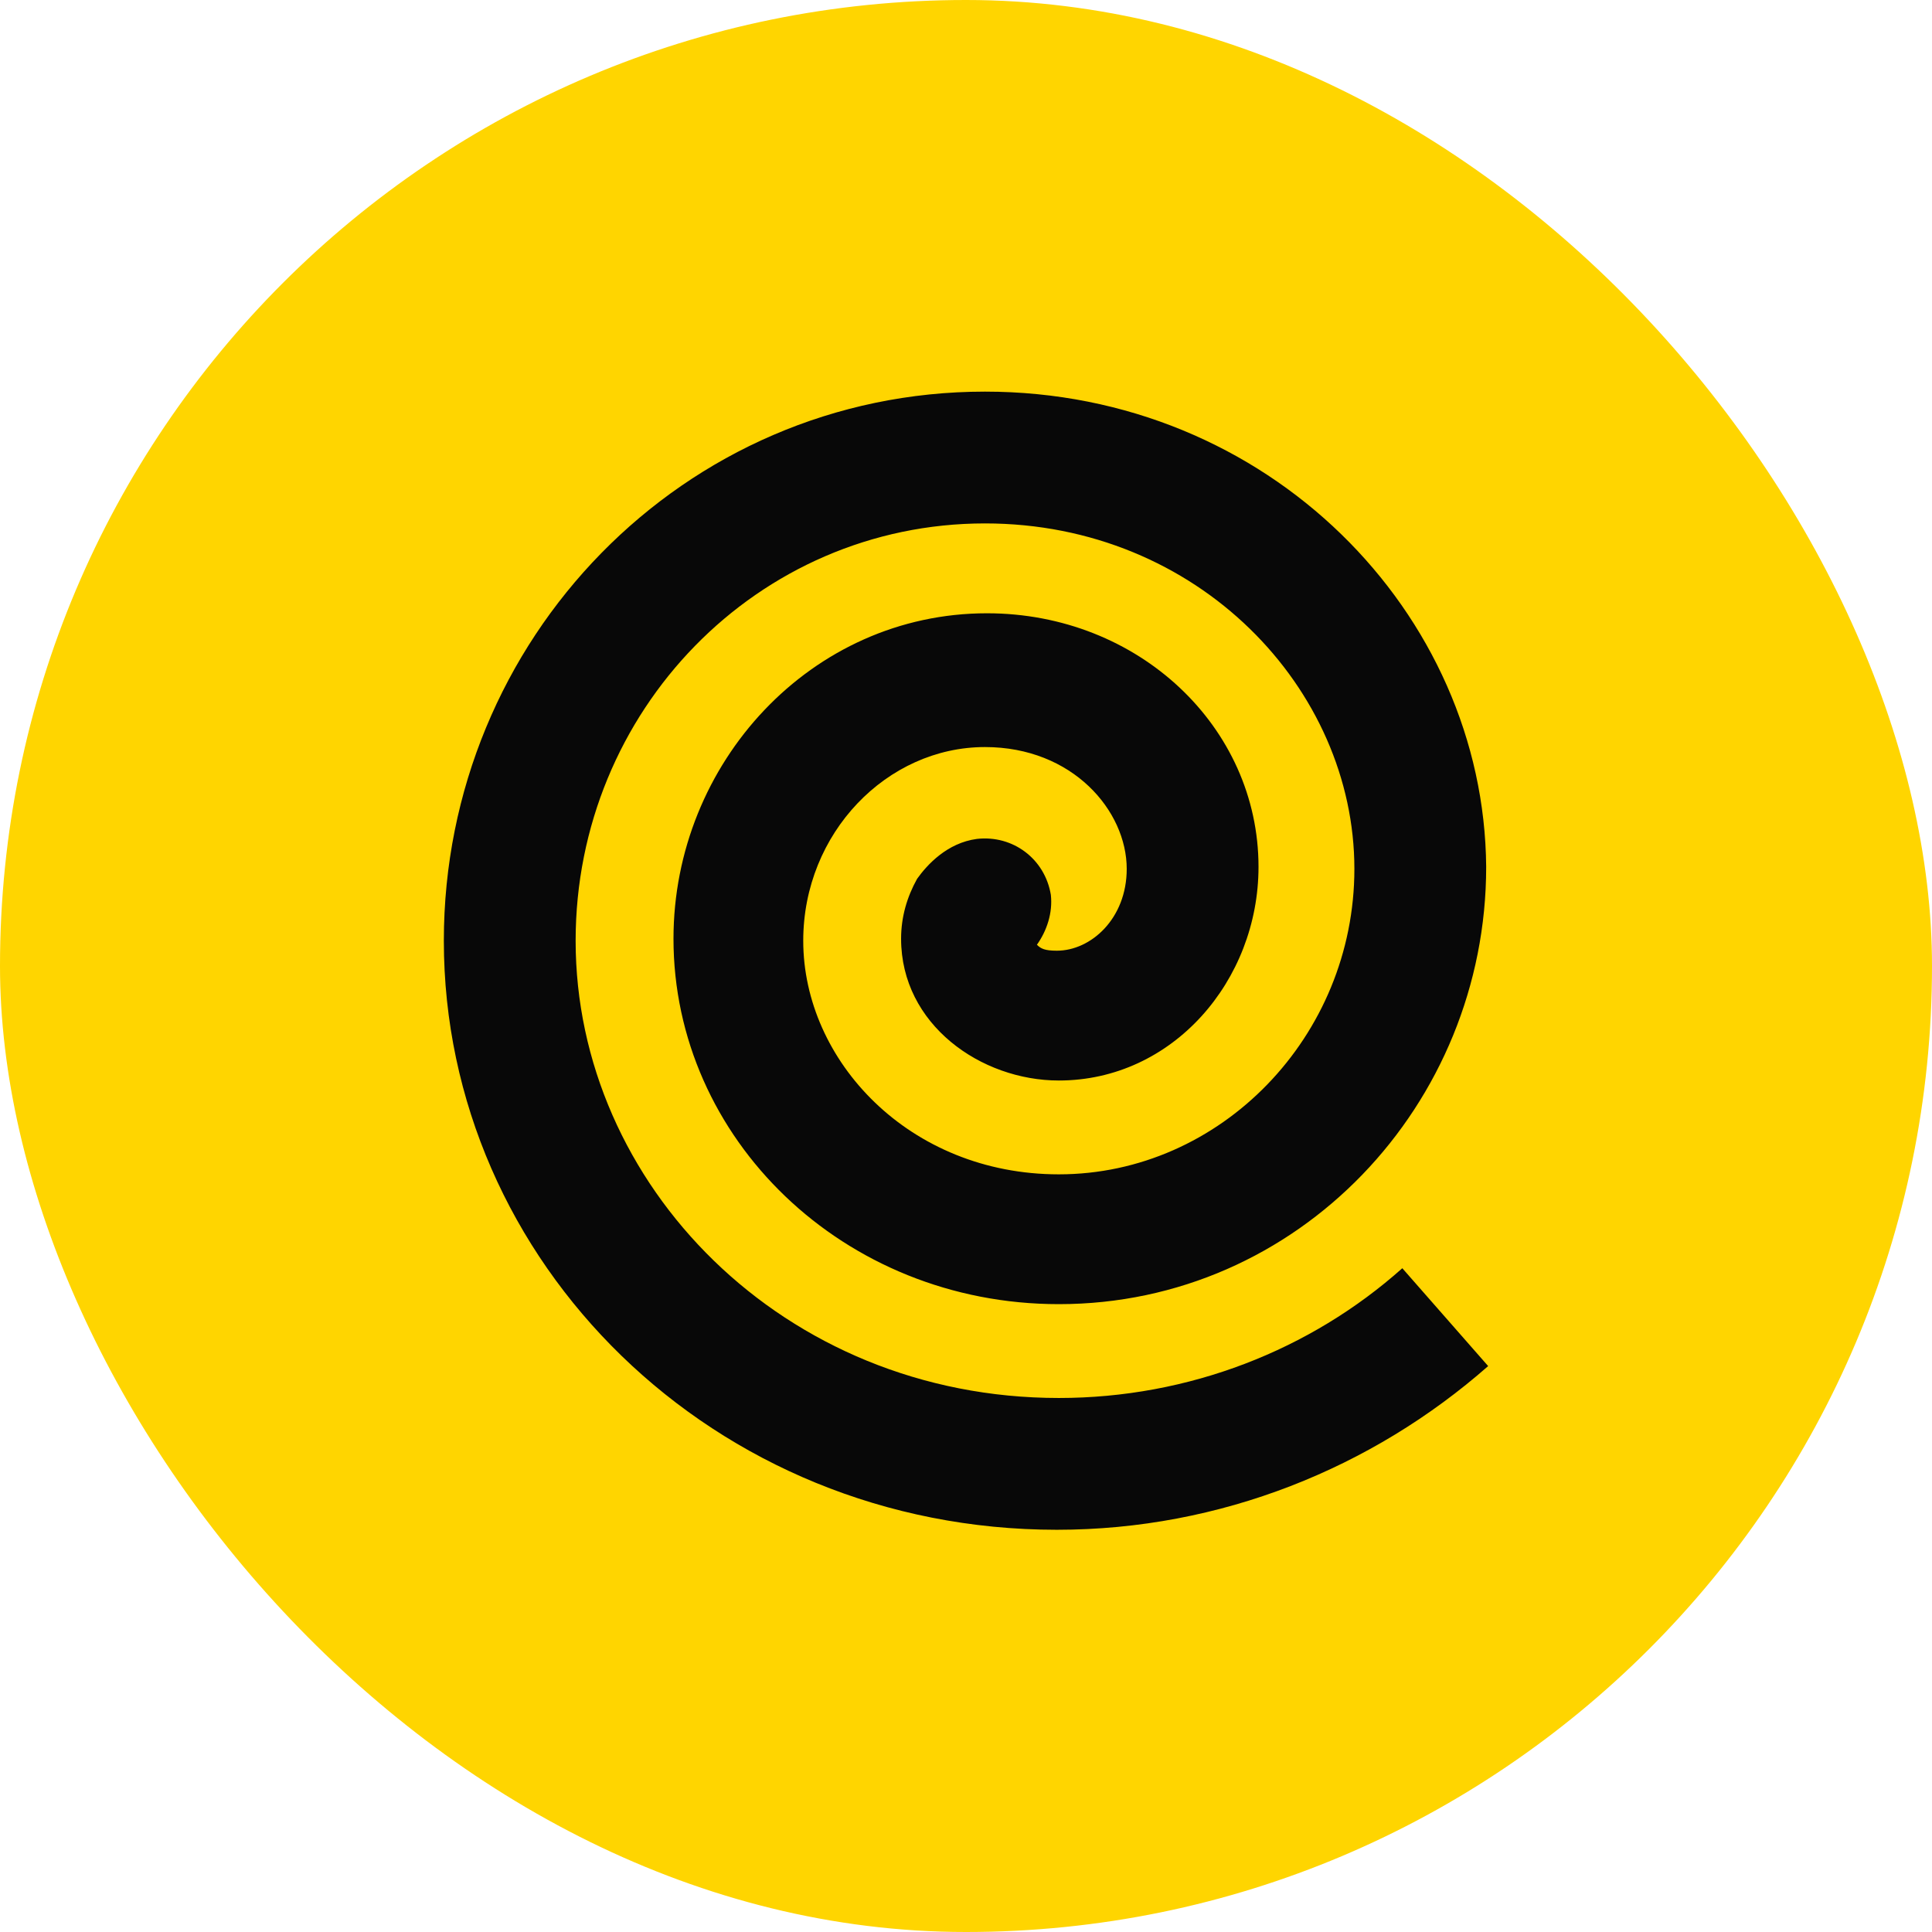
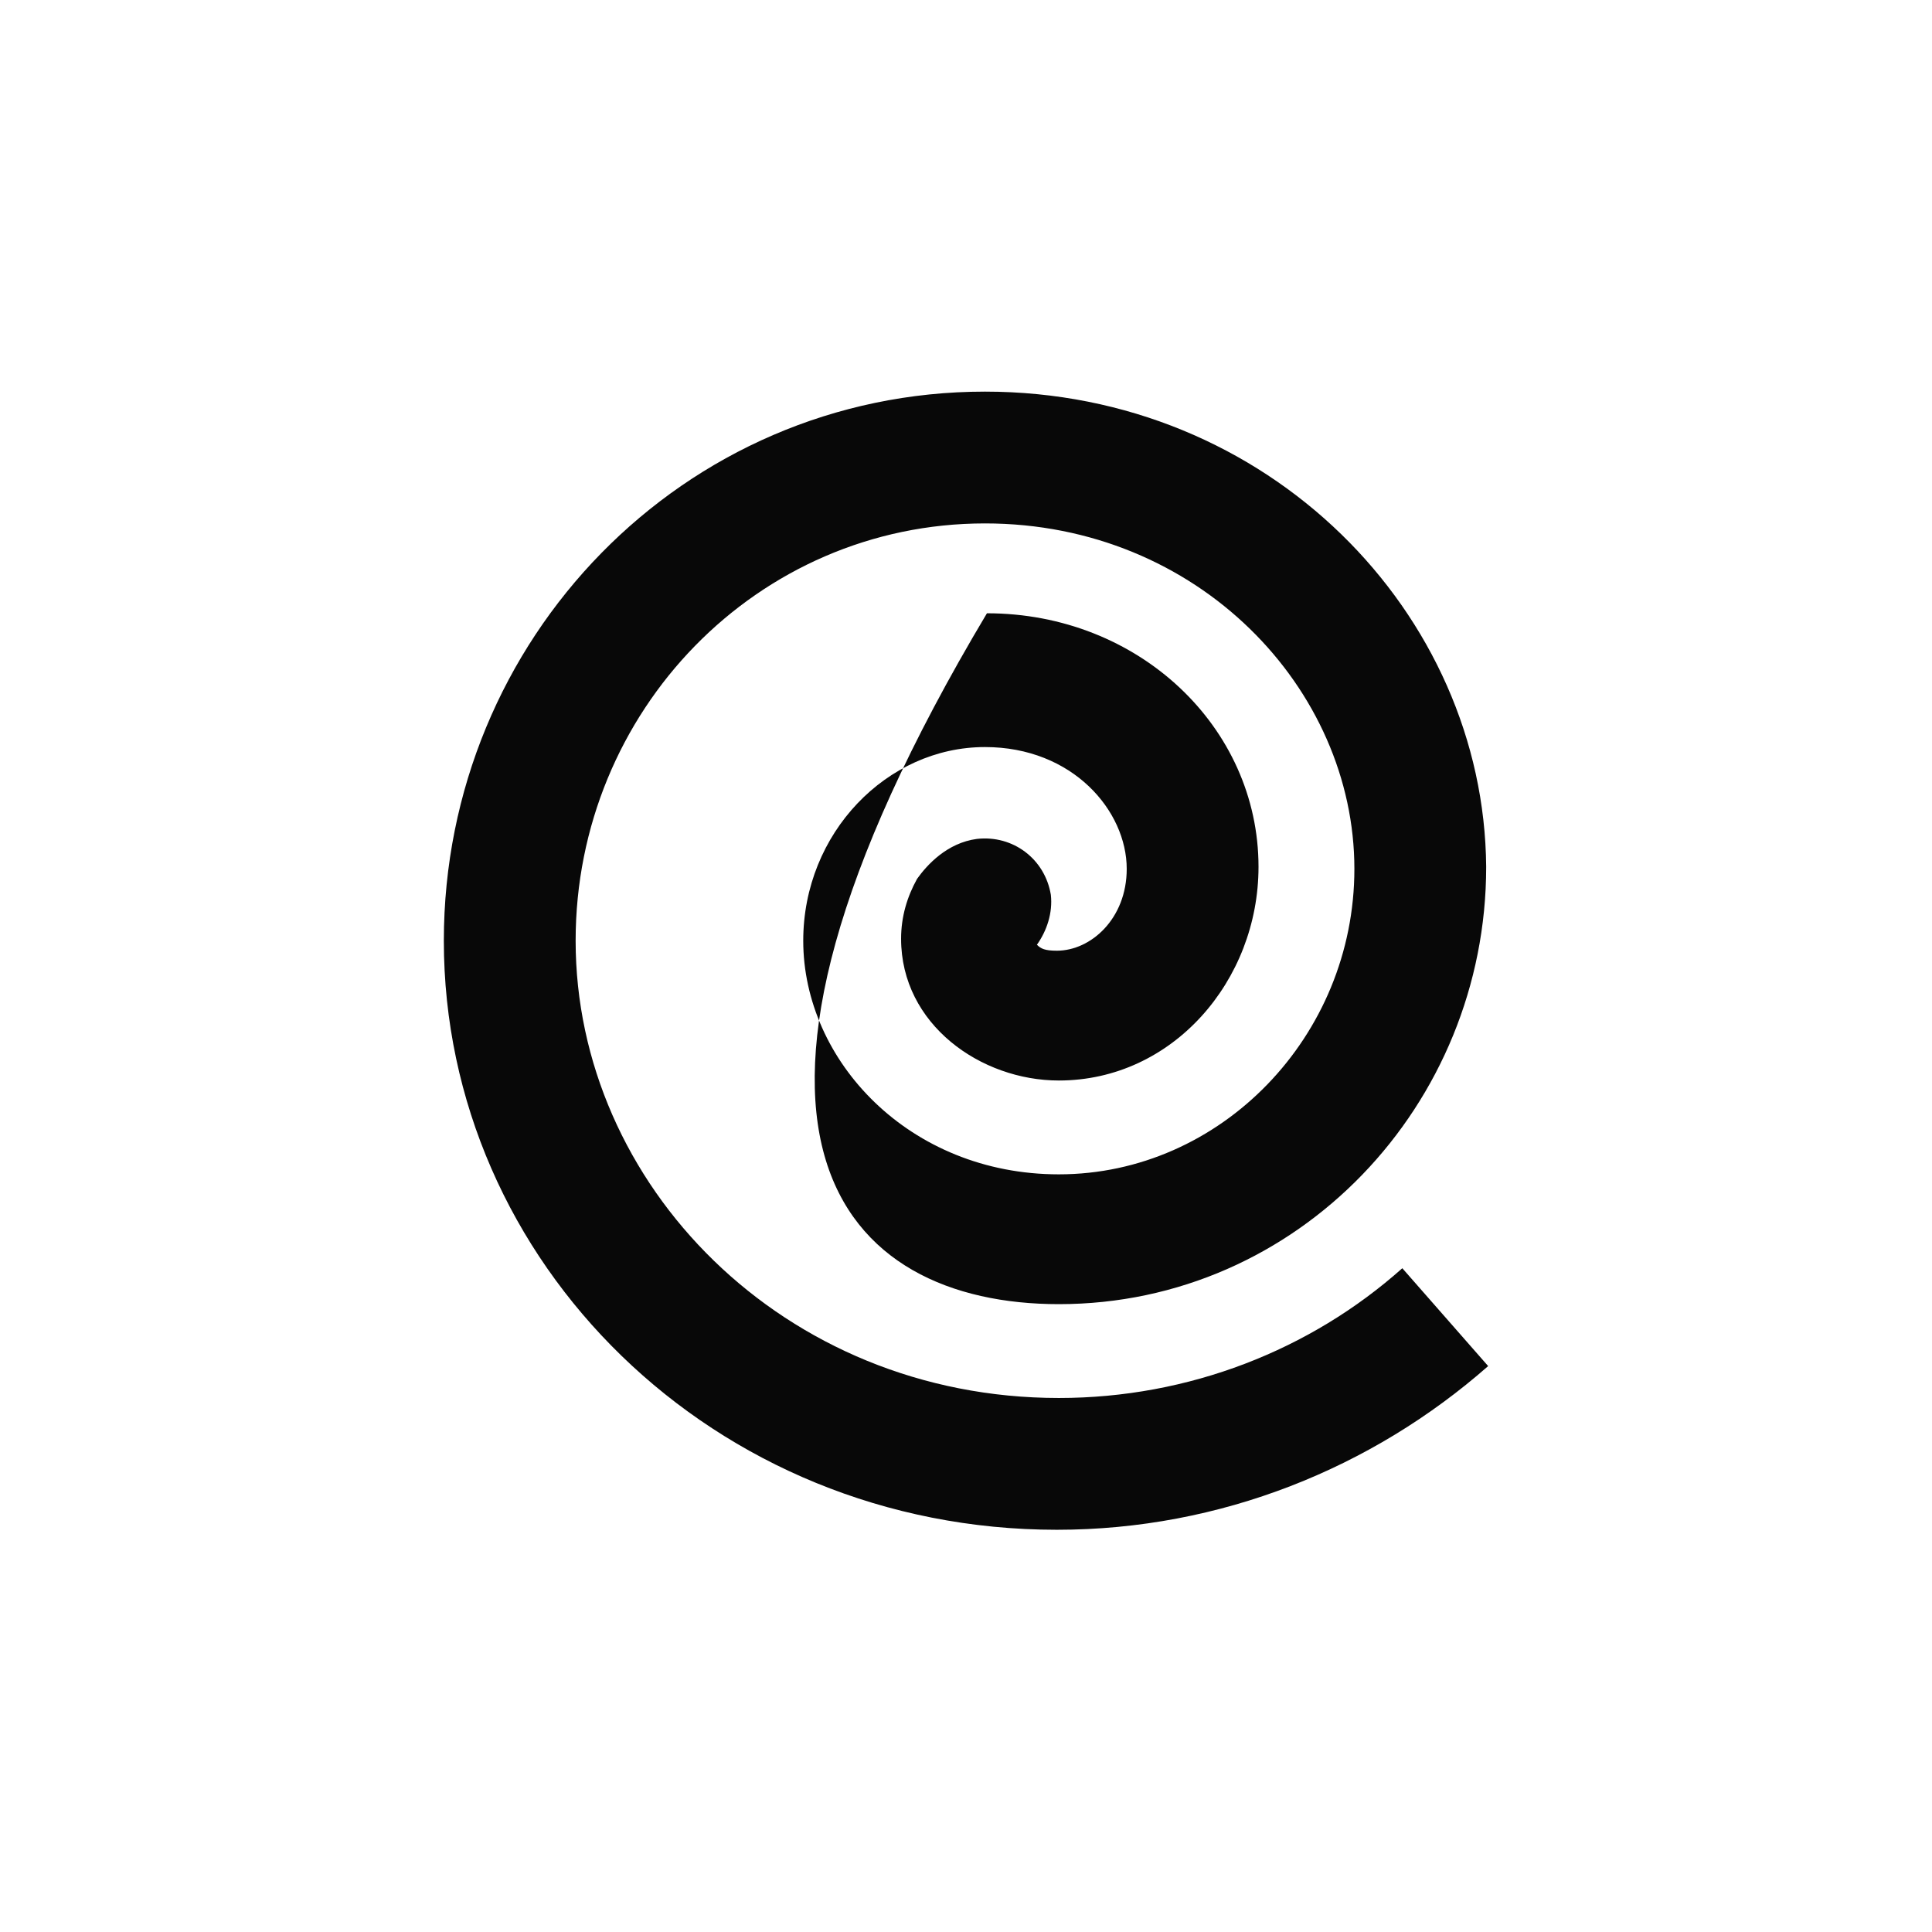
<svg xmlns="http://www.w3.org/2000/svg" width="37" height="37" viewBox="0 0 37 37" fill="none">
-   <rect width="37" height="37" rx="18.5" fill="#FFD500" />
-   <path d="M26.856 24.288C25.097 25.856 22.764 26.773 20.278 26.773C15.001 26.773 11.024 22.682 11.024 18.016C11.024 13.618 14.504 10.024 18.863 10.024C22.955 10.024 25.938 13.198 25.938 16.64C25.938 19.852 23.376 22.49 20.278 22.49C17.41 22.49 15.383 20.311 15.383 18.016C15.383 15.951 16.989 14.307 18.863 14.307C20.546 14.307 21.578 15.531 21.578 16.64C21.578 17.596 20.89 18.207 20.24 18.207C20.011 18.207 19.934 18.169 19.858 18.093C20.049 17.825 20.163 17.481 20.125 17.137C20.011 16.448 19.399 15.989 18.71 16.066C18.137 16.142 17.754 16.563 17.563 16.831C17.372 17.175 17.257 17.557 17.257 17.978C17.257 19.622 18.787 20.693 20.278 20.693C22.458 20.693 24.102 18.781 24.102 16.601C24.102 13.925 21.808 11.745 18.901 11.745C15.536 11.745 12.898 14.613 12.898 17.978C12.898 21.802 16.148 24.976 20.278 24.976C24.867 24.976 28.462 21.152 28.462 16.601C28.424 11.745 24.294 7.5 18.863 7.5C13.089 7.5 8.5 12.242 8.5 18.016C8.5 24.173 13.662 29.297 20.24 29.297C23.376 29.297 26.282 28.112 28.5 26.162L26.856 24.288Z" fill="#080808" />
+   <path d="M26.856 24.288C25.097 25.856 22.764 26.773 20.278 26.773C15.001 26.773 11.024 22.682 11.024 18.016C11.024 13.618 14.504 10.024 18.863 10.024C22.955 10.024 25.938 13.198 25.938 16.64C25.938 19.852 23.376 22.49 20.278 22.49C17.41 22.49 15.383 20.311 15.383 18.016C15.383 15.951 16.989 14.307 18.863 14.307C20.546 14.307 21.578 15.531 21.578 16.64C21.578 17.596 20.89 18.207 20.24 18.207C20.011 18.207 19.934 18.169 19.858 18.093C20.049 17.825 20.163 17.481 20.125 17.137C20.011 16.448 19.399 15.989 18.71 16.066C18.137 16.142 17.754 16.563 17.563 16.831C17.372 17.175 17.257 17.557 17.257 17.978C17.257 19.622 18.787 20.693 20.278 20.693C22.458 20.693 24.102 18.781 24.102 16.601C24.102 13.925 21.808 11.745 18.901 11.745C12.898 21.802 16.148 24.976 20.278 24.976C24.867 24.976 28.462 21.152 28.462 16.601C28.424 11.745 24.294 7.5 18.863 7.5C13.089 7.5 8.5 12.242 8.5 18.016C8.5 24.173 13.662 29.297 20.24 29.297C23.376 29.297 26.282 28.112 28.5 26.162L26.856 24.288Z" fill="#080808" />
</svg>